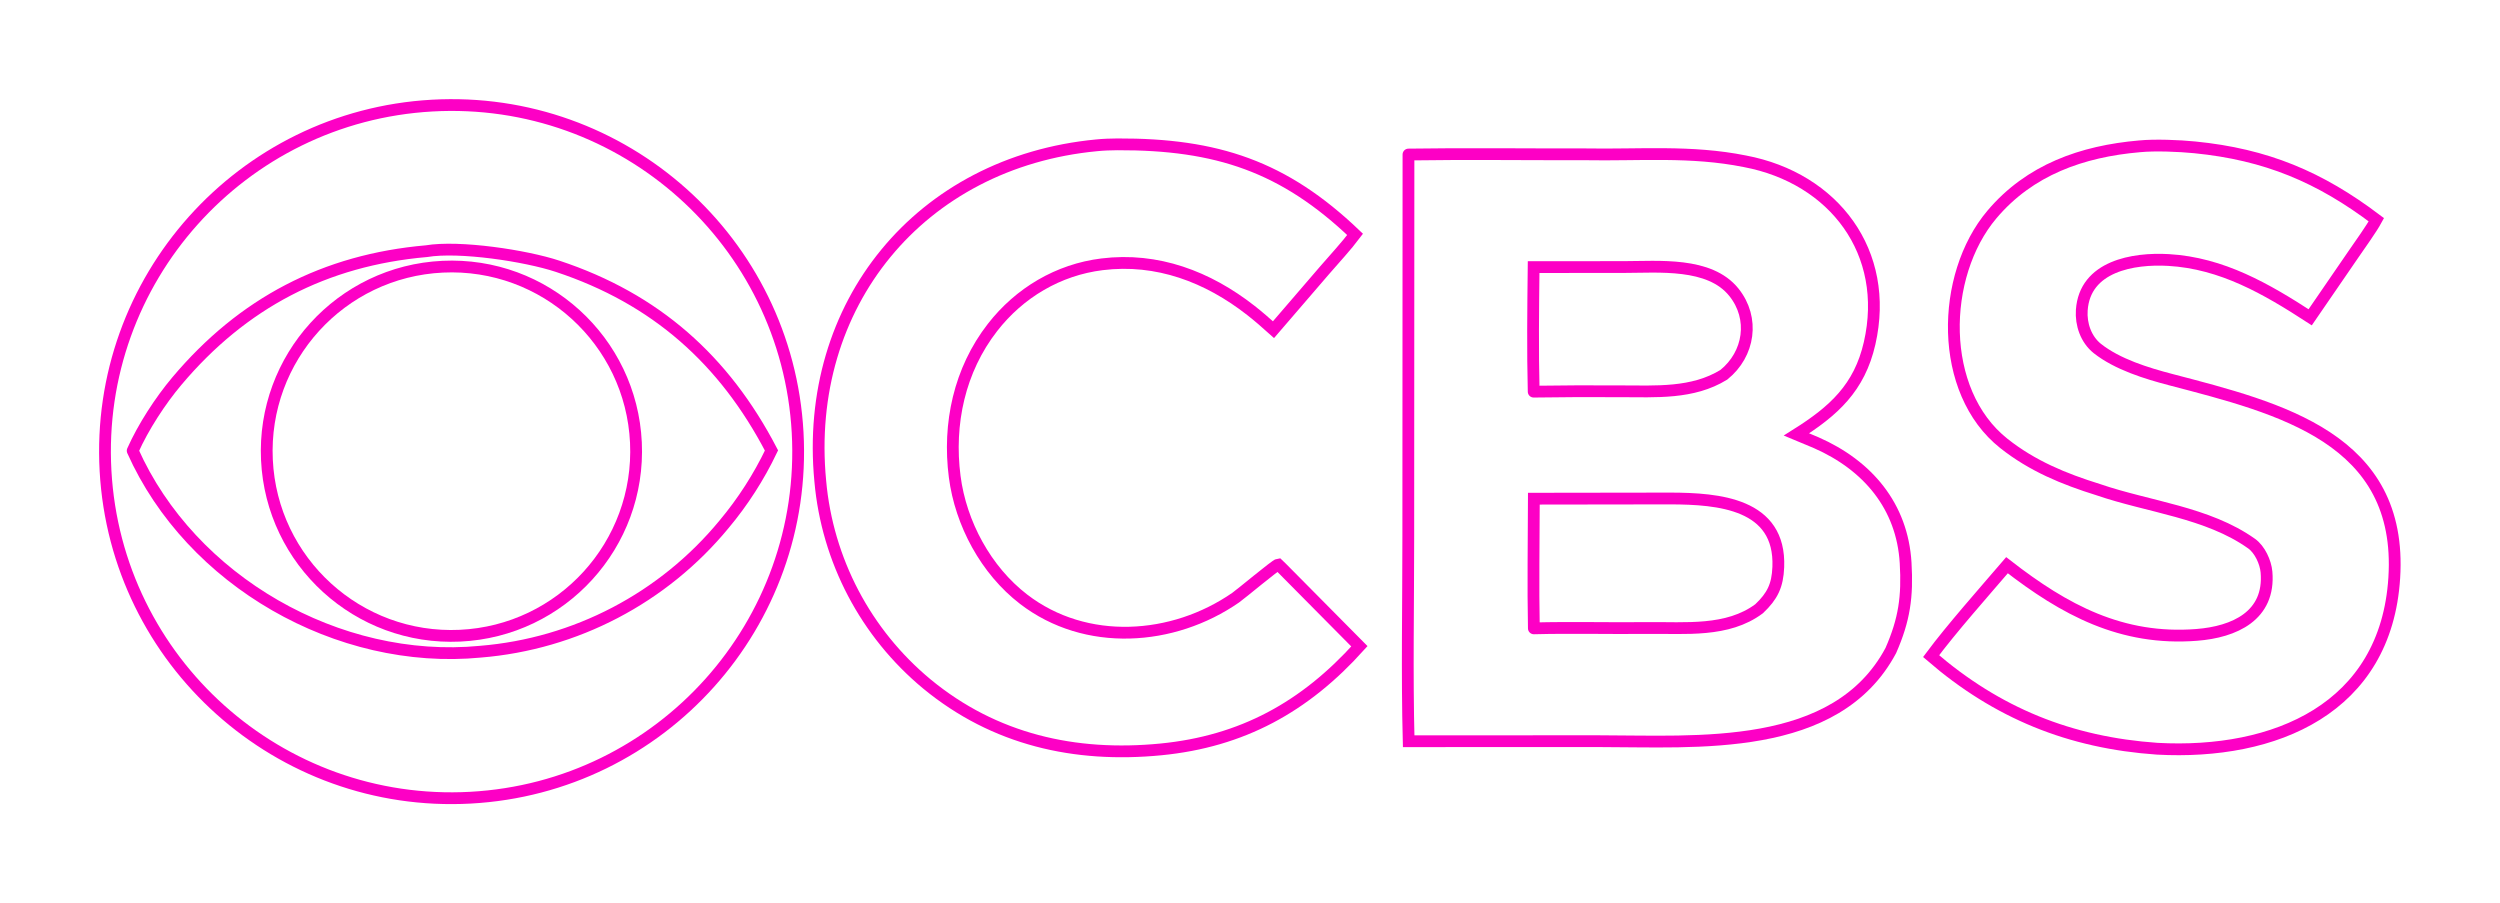
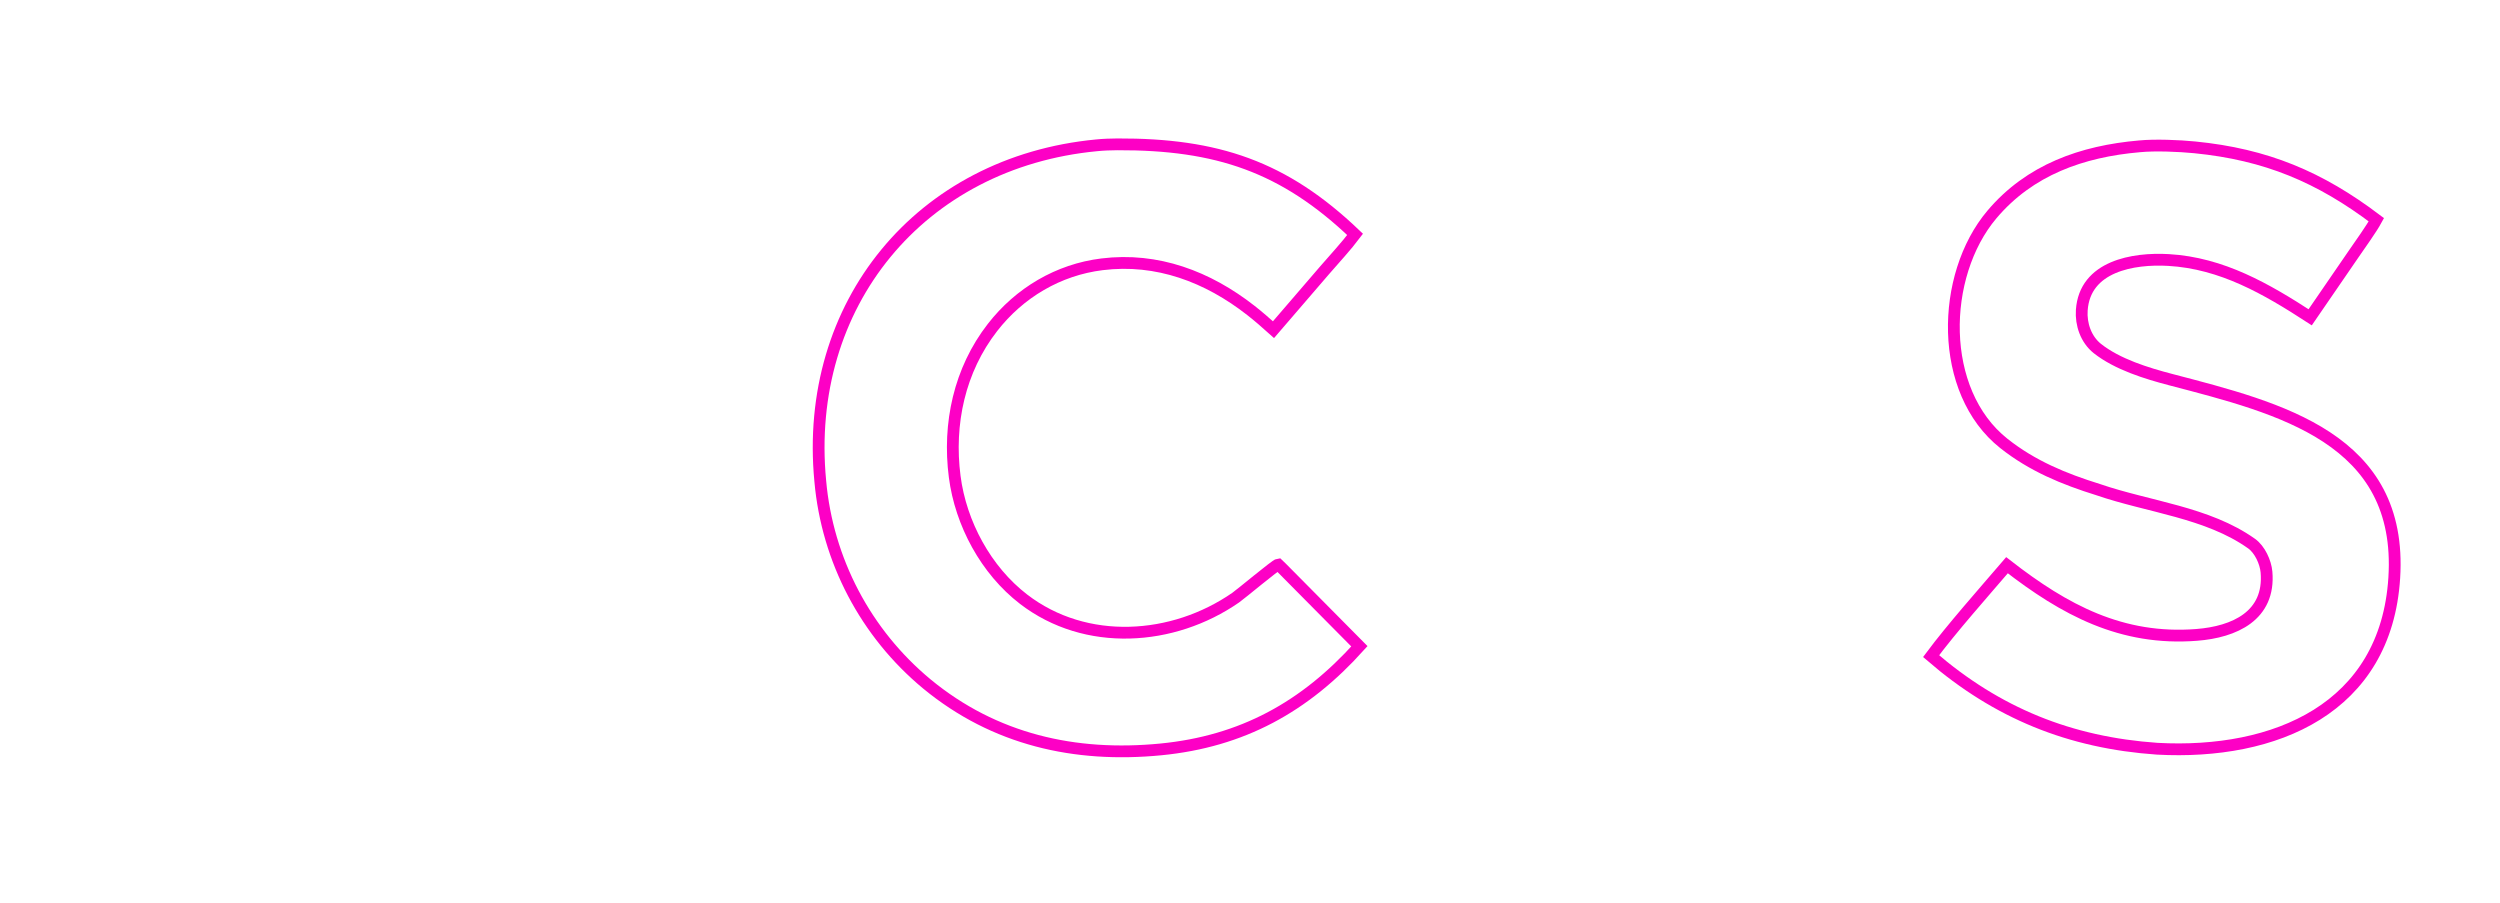
<svg xmlns="http://www.w3.org/2000/svg" baseProfile="tiny" height="766.44" version="1.2" viewBox="-37.822 194.264 2121.419 766.44" width="2121.419">
  <defs />
-   <path auto-skeleton="false" d="M 328.78,283.871 C 491.064,274.702 630.013,398.917 639.015,561.211 C 648.018,723.505 523.66,862.326 361.357,871.161 C 199.29,879.984 60.715,755.846 51.725,593.788 C 42.736,431.73 166.731,293.027 328.78,283.871 M 74.762,576.747 C 124.143,687.436 249.331,758.905 369.753,747.283 C 450.478,740.704 525.094,701.702 576.574,639.176 C 592.574,620.062 606.103,599.01 616.842,576.516 C 576.797,499.666 518.601,447.783 435.355,420.22 C 408.255,411.247 351.993,402.731 323.977,407.415 C 237.892,414.937 168.171,451.263 112.267,517.649 C 98.199,534.356 83.629,556.781 74.762,576.747" fill="none" id="element-0" initial-ids="[]" skeleton="false" stroke="#fd00c5" stroke-linecap="round" stroke-opacity="1" stroke-width="10" visible="true" />
-   <path auto-skeleton="false" d="M 337.825,420.58 C 424.321,416.484 497.748,483.306 501.801,569.803 C 505.853,656.301 438.994,729.695 352.495,733.703 C 266.057,737.709 192.727,670.908 188.677,584.473 C 184.628,498.037 251.392,424.673 337.825,420.58" fill="none" id="element-1" initial-ids="[]" skeleton="false" stroke="#fd00c5" stroke-linecap="round" stroke-opacity="1" stroke-width="10" visible="true" />
-   <path auto-skeleton="false" d="M 1157.36,325.391 C 1207.0,324.624 1257.08,325.32 1306.84,325.21 C 1353.5,326.06 1396.86,321.894 1442.88,331.133 C 1518.58,345.464 1566.23,408.49 1548.68,485.502 C 1540.03,523.443 1518.15,543.048 1486.65,562.883 C 1492.23,565.166 1497.79,567.508 1503.33,569.91 C 1547.06,589.116 1576.38,623.748 1579.23,671.892 C 1580.94,700.605 1578.13,720.14 1566.66,746.291 C 1520.15,833.368 1402.11,823.18 1318.48,823.201 L 1157.52,823.239 C 1156.06,767.708 1157.21,705.475 1157.2,649.559 L 1157.36,325.391 M 1263.76,727.467 C 1295.99,726.638 1328.28,727.543 1360.49,727.176 C 1392.17,726.816 1428.02,730.871 1454.88,710.833 C 1466.21,700.118 1470.55,691.255 1471.18,675.438 C 1473.35,621.397 1420.14,617.442 1380.05,617.265 L 1263.76,617.435 C 1263.67,653.596 1263.03,691.439 1263.76,727.467 M 1263.61,526.608 C 1288.14,526.23 1312.68,526.13 1337.22,526.308 C 1367.16,526.321 1398.46,528.592 1424.95,512.294 C 1446.73,494.771 1451.27,464.412 1433.49,442.262 C 1412.83,416.512 1369.58,420.864 1339.81,420.869 L 1263.56,420.915 C 1263.16,455.351 1262.72,492.258 1263.61,526.608" fill="none" id="element-2" initial-ids="[]" skeleton="false" stroke="#fd00c5" stroke-linecap="round" stroke-opacity="1" stroke-width="10" visible="true" />
  <path auto-skeleton="false" d="M 1777.74,318.43 C 1790.94,317.129 1811.47,317.997 1824.49,319.288 C 1885.24,325.307 1930.61,344.408 1978.69,380.745 C 1974.39,388.65 1964.69,402.064 1959.33,409.904 L 1922.52,463.504 C 1885.5,439.473 1847.71,417.507 1802.3,414.895 C 1772.35,413.173 1731.27,420.061 1728.71,457.454 C 1727.89,469.467 1732.22,482.205 1741.86,489.963 C 1758.97,503.467 1783.63,511.038 1804.5,516.494 C 1896.95,540.668 2001.31,566.213 1993.88,684.535 C 1986.9,795.712 1892.57,835.059 1792.75,829.618 C 1718.68,824.476 1656.96,799.497 1600.84,751.044 C 1618.05,727.89 1645.98,696.378 1665.25,673.889 C 1714.13,711.908 1762.57,737.963 1826.18,733.021 C 1858.17,730.536 1888.68,716.847 1885.45,679.68 C 1884.71,671.246 1879.74,660.507 1872.83,655.579 C 1835.49,628.975 1785.26,624.459 1742.59,609.744 C 1713.5,600.697 1686.68,589.632 1662.59,570.55 C 1606.82,526.385 1608.74,428.121 1652.41,376.337 C 1684.45,338.344 1728.96,322.646 1777.74,318.43" fill="none" id="element-3" initial-ids="[]" skeleton="false" stroke="#fd00c5" stroke-linecap="round" stroke-opacity="1" stroke-width="10" visible="true" />
  <path auto-skeleton="false" d="M 892.69,317.583 C 897.842,317.028 905.176,316.763 910.387,316.745 C 994.793,316.445 1051.72,335.507 1112.08,393.17 C 1105.06,402.557 1093.93,414.678 1086.07,423.749 L 1042.82,474.014 C 1036.55,468.385 1030.24,462.851 1023.6,457.66 C 987.04,429.064 944.177,412.748 897.317,418.548 C 860.177,423.145 827.28,442.692 804.383,472.142 C 776.319,508.237 766.496,553.829 772.306,598.744 C 777.444,638.47 798.834,678.178 830.745,702.719 C 883.573,743.345 957.604,738.279 1010.8,701.363 C 1015.2,698.305 1044.67,673.578 1046.85,673.297 L 1049.66,675.994 L 1115.73,742.685 C 1069.43,794.143 1016.28,823.437 947.2,830.19 C 874.329,837.314 806.005,821.905 748.739,774.695 C 696.782,731.665 664.191,669.642 658.23,602.443 C 643.885,452.79 742.884,331.866 892.69,317.583" fill="none" id="element-4" initial-ids="[]" skeleton="false" stroke="#fd00c5" stroke-linecap="round" stroke-opacity="1" stroke-width="10" visible="true" />
</svg>